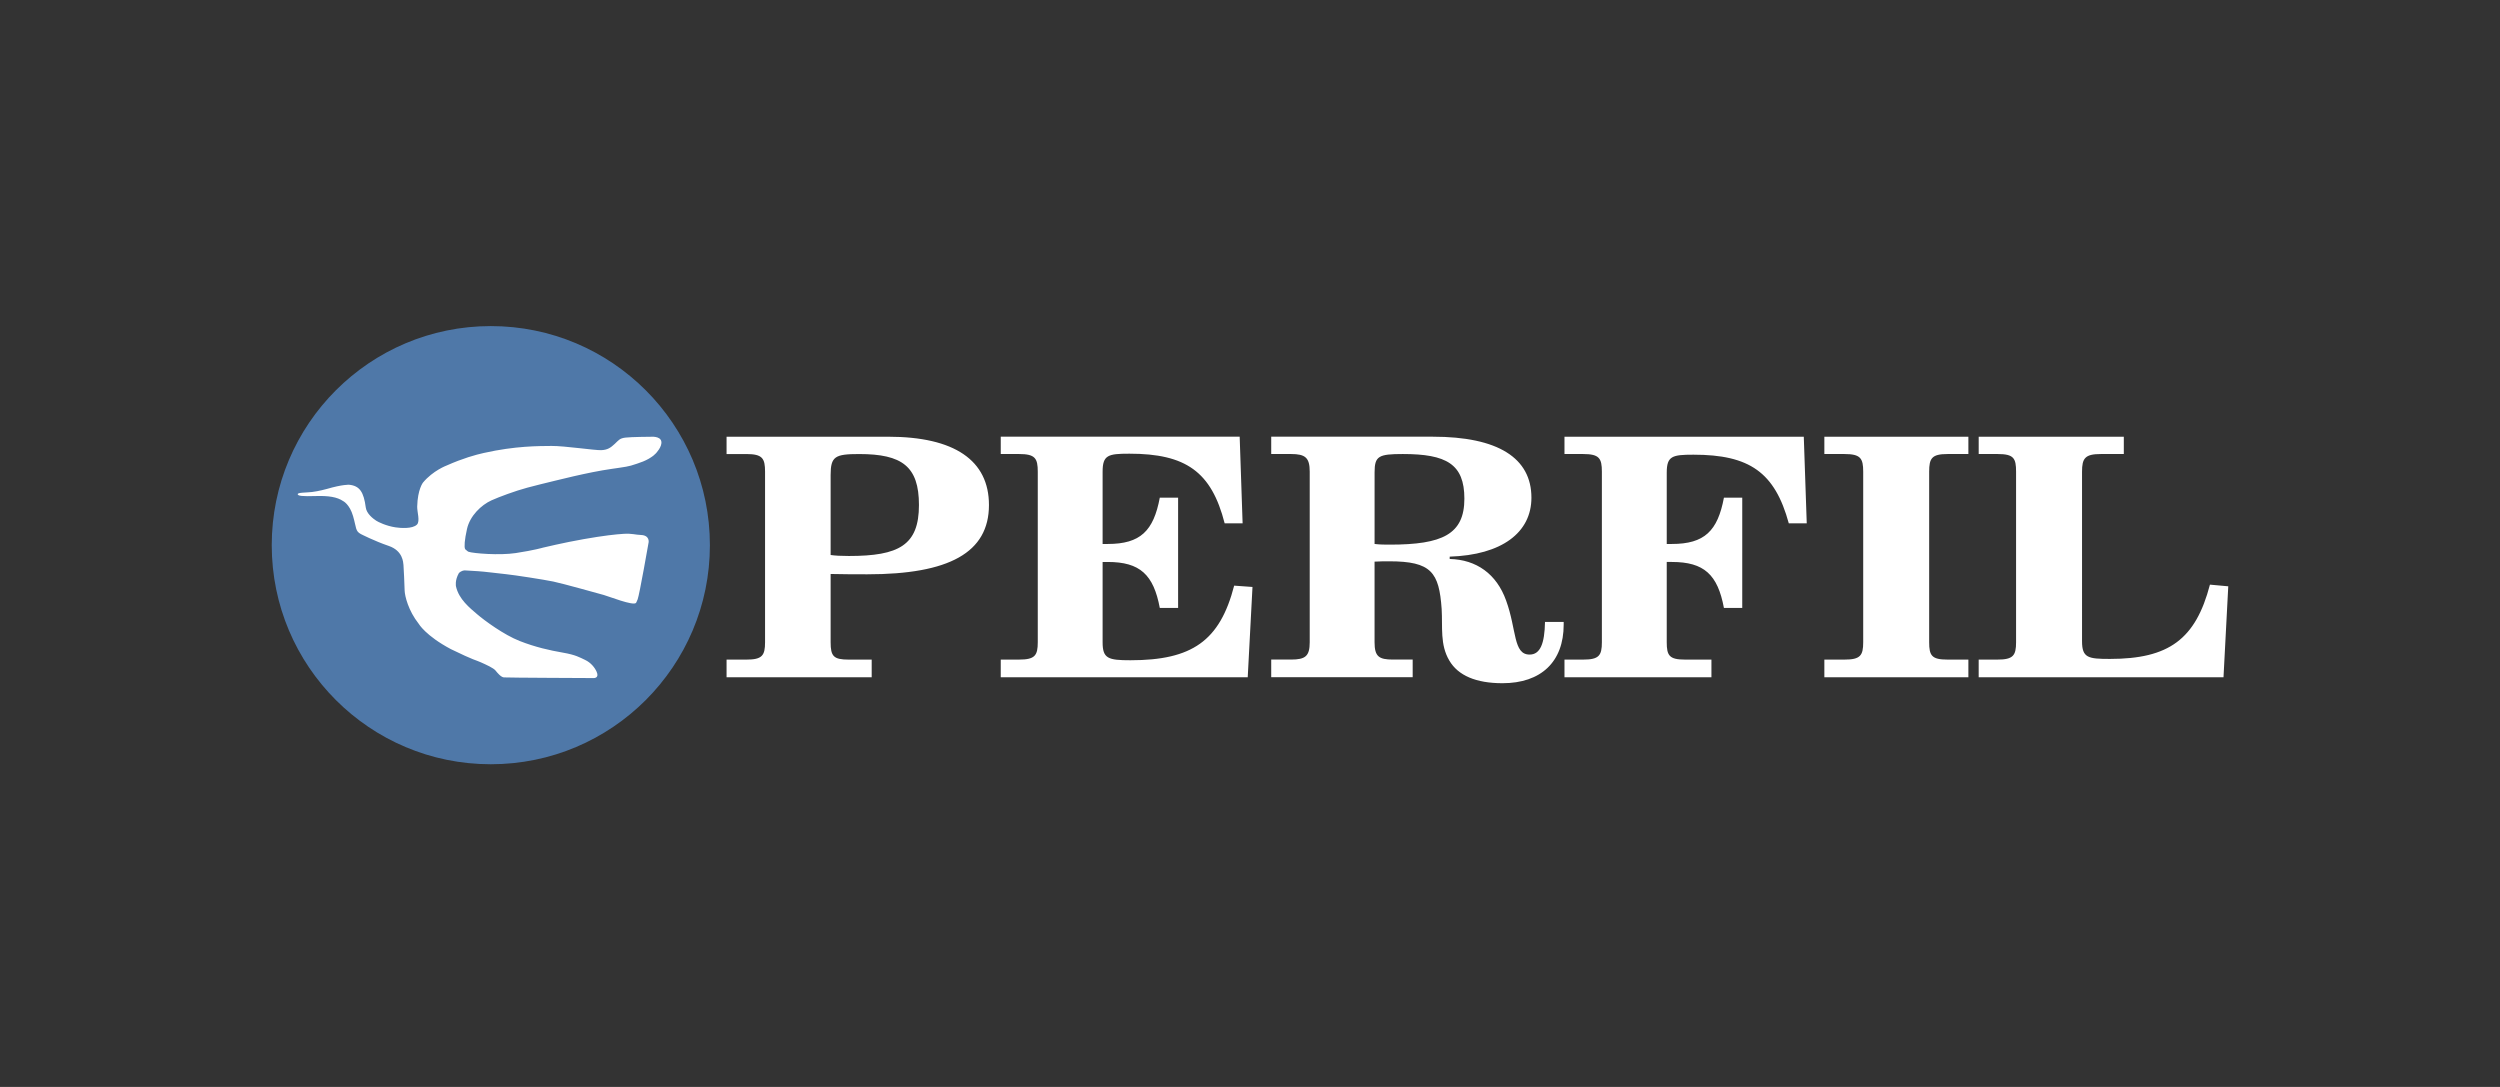
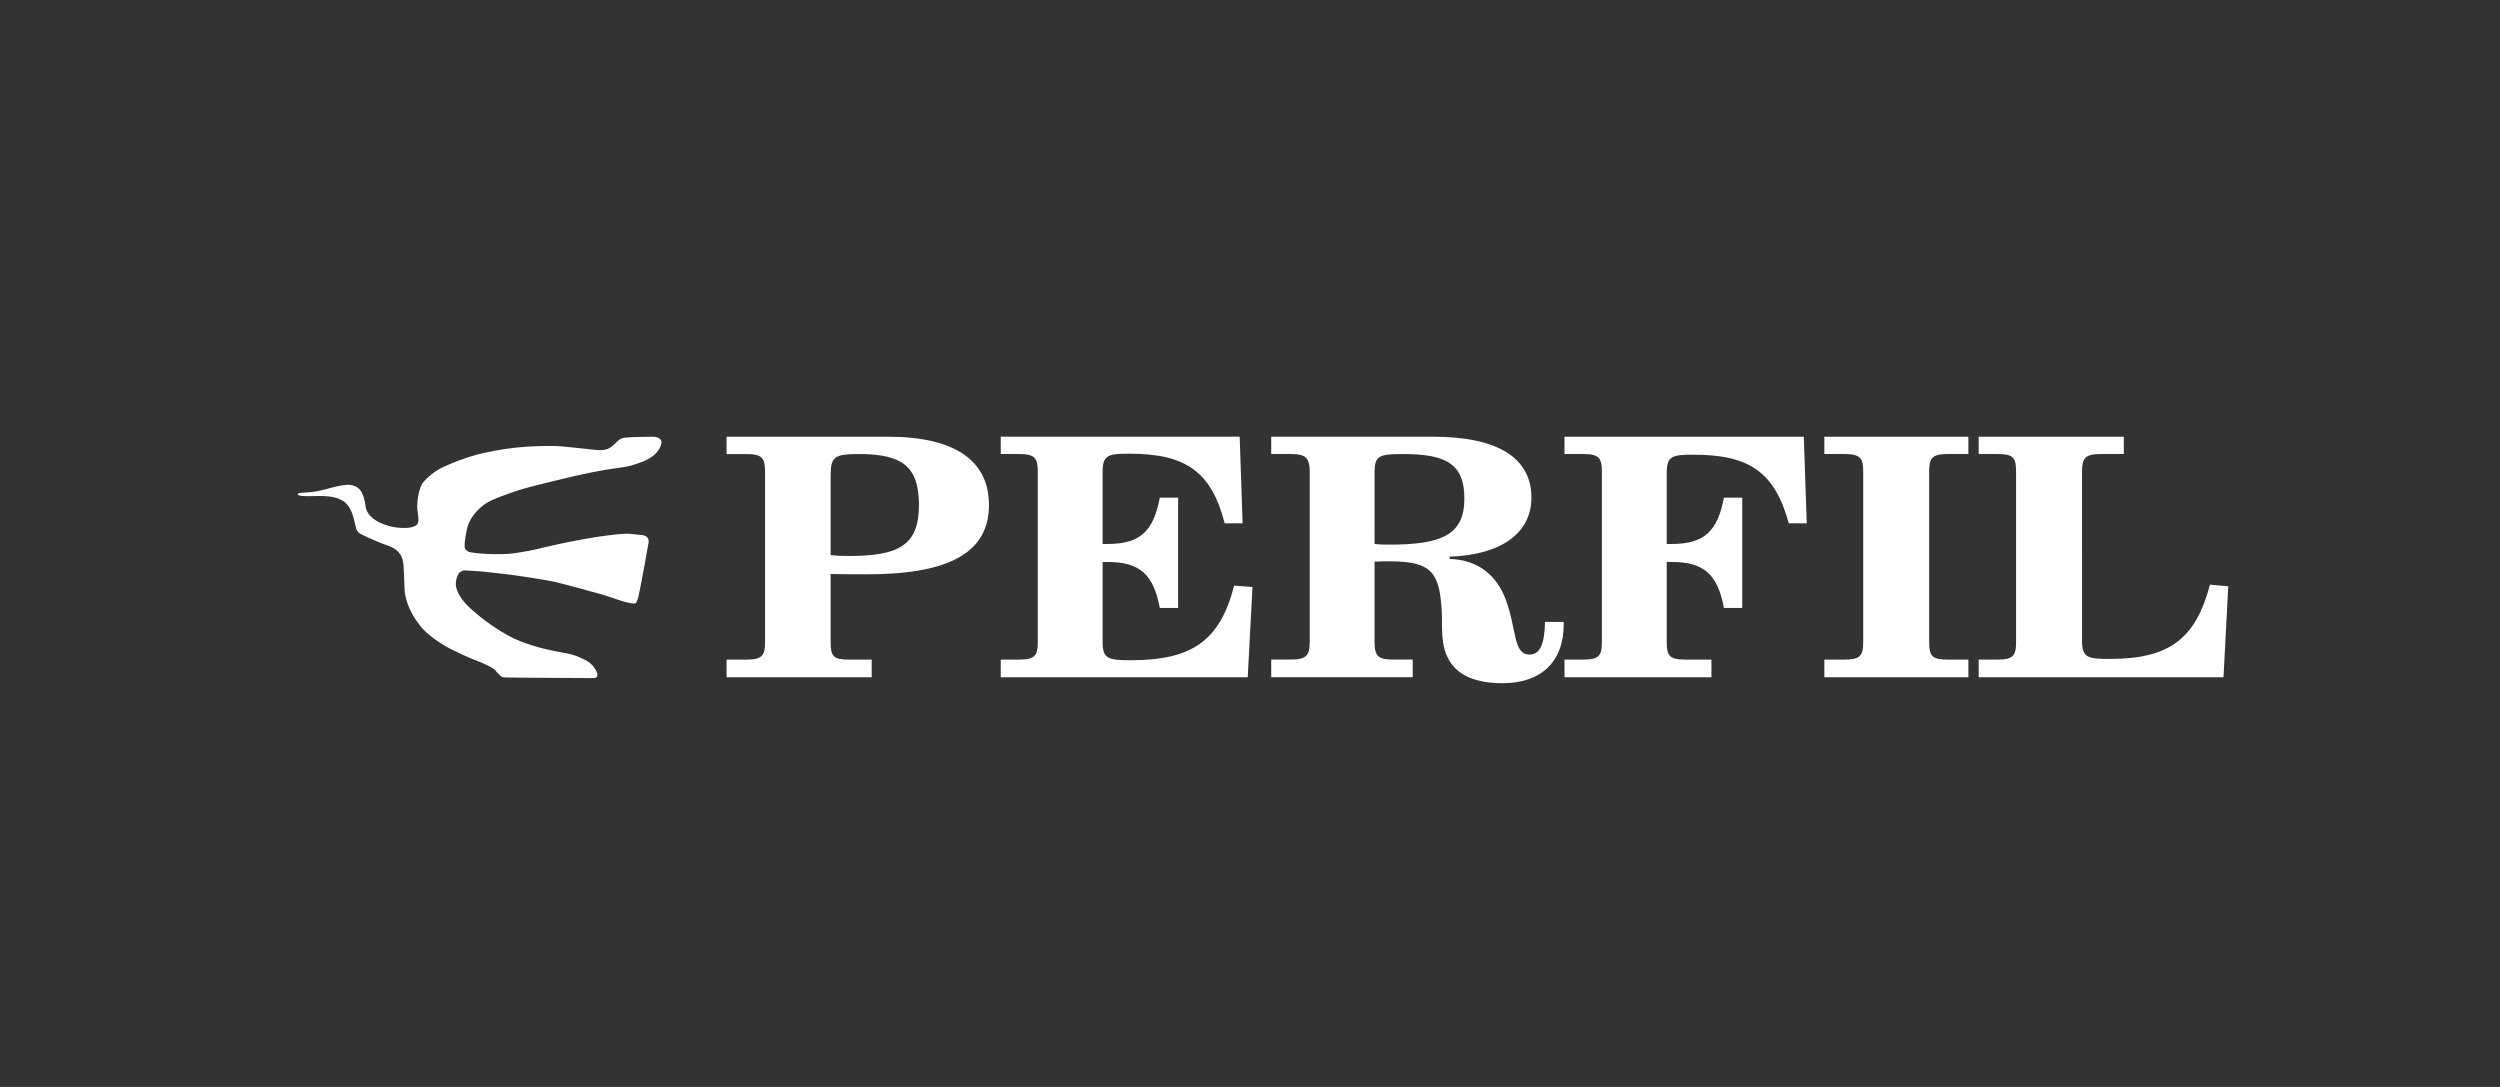
<svg xmlns="http://www.w3.org/2000/svg" width="230" height="100" viewBox="0 0 230 100">
  <rect x="0" y="0" width="230" height="100" fill="#333333" stroke="none" />
-   <path d="M45.156 70.311c11.132 0 20.155-9.024 20.155-20.155S56.287 30 45.156 30 25 39.024 25 50.156 34.024 70.311 45.156 70.311Z" fill="#4F78A8" />
  <path d="m204.562 62.307.438-8.367-1.686-.153c-1.314 5.025-3.776 6.834-9.204 6.834-1.989 0-2.563-.091-2.563-1.624V43.395c0-1.226.268-1.624 1.72-1.624h2.124v-1.594H182.04v1.594h1.753c1.483 0 1.686.398 1.686 1.624v15.694c0 1.226-.27 1.594-1.721 1.594h-1.719v1.624h22.523Zm-23.471-22.13h-13.25v1.594h1.854c1.483 0 1.72.398 1.72 1.624v15.694c0 1.226-.269 1.594-1.72 1.594h-1.854v1.624h13.25v-1.624h-1.922c-1.45 0-1.686-.368-1.686-1.594V43.395c0-1.226.236-1.624 1.686-1.624h1.922v-1.594Zm-15.143 0h-22.016v1.594h1.72c1.485 0 1.721.398 1.721 1.624v15.694c0 1.226-.269 1.594-1.721 1.594h-1.72v1.624h13.52v-1.624h-2.427c-1.448 0-1.685-.368-1.685-1.594v-7.388h.472c2.968 0 4.215 1.164 4.789 4.229h1.686V45.785h-1.686c-.574 3.065-1.788 4.26-4.789 4.26h-.472v-6.559c0-1.533.505-1.655 2.461-1.655 5.159 0 7.486 1.625 8.767 6.314h1.652l-.272-7.968Zm-39.486 11.494c.472-.031.944-.031 1.349-.031 3.877 0 4.585 1.012 4.821 4.383.101 1.686-.168 3.28.707 4.751.809 1.379 2.463 2.082 4.889 2.082 3.54 0 5.631-1.961 5.631-5.394v-.245h-1.719c-.034 1.992-.438 3.004-1.417 3.004-1.517 0-1.18-2.269-2.158-4.965-.877-2.452-2.731-3.77-5.193-3.831v-.214c4.788-.153 7.519-2.208 7.519-5.426 0-3.647-3.067-5.609-9.069-5.609h-14.87v1.594h1.822c1.316 0 1.72.337 1.72 1.624V59.086c0 1.287-.404 1.594-1.72 1.594h-1.822v1.625h13.014v-1.625h-1.821c-1.282 0-1.686-.276-1.686-1.594v-7.416h.002v.001h.001Zm0-8.215c0-1.502.371-1.686 2.597-1.686 4.012 0 5.664.919 5.664 4.107 0 3.28-2.024 4.229-6.845 4.229-.473 0-.91 0-1.417-.061l.001-6.589ZM92.067 62.307h22.724l.438-8.307-1.686-.121c-1.314 5.087-3.876 6.864-9.54 6.864-2.056 0-2.563-.153-2.563-1.654v-7.388h.473c2.967 0 4.214 1.164 4.788 4.229h1.685V45.785h-1.685c-.574 3.065-1.787 4.26-4.788 4.26h-.473v-6.651c0-1.532.505-1.655 2.462-1.655 5.192 0 7.552 1.655 8.766 6.406h1.652l-.27-7.969H92.069V41.77h1.686c1.484 0 1.72.398 1.72 1.624v15.694c0 1.226-.27 1.594-1.72 1.594h-1.686l-.001 1.626Zm-15.649-3.218v-6.283c1.213.03 2.326.03 3.372.03 7.519 0 11.194-1.992 11.194-6.375 0-4.106-3.169-6.283-9.272-6.283H66.844v1.594h1.821c1.483 0 1.72.398 1.72 1.624v15.694c0 1.226-.27 1.594-1.72 1.594h-1.821v1.624h13.351v-1.624h-2.124c-1.382-.001-1.653-.308-1.653-1.594Zm0-15.387c0-1.716.405-1.93 2.63-1.93 3.945 0 5.496 1.134 5.496 4.689 0 3.709-1.854 4.689-6.44 4.689-.741 0-1.281-.03-1.686-.091v-7.357ZM42.866 50.585c-.034-.005-.075-.075-.075-.075-.098-.188-.053-.833.173-1.845.27-1.206 1.304-2.203 2.254-2.633.683-.309 2.177-.866 3.291-1.165 1.352-.364 4.262-1.049 4.262-1.049s1.487-.345 2.656-.546c1.093-.188 2.182-.299 2.618-.435.745-.232 1.514-.45 2.127-.97-.482.395.131-.085.031-.037.069-.066.096-.066.133-.117 0 0 .614-.625.503-1.119-.112-.495-.974-.411-.974-.411s-1.78.011-2.324.077c-.545.066-.622.241-.988.582-.367.341-.653.552-1.243.574-.591.021-3.395-.398-4.562-.388-1.167.011-3.324-.011-6.248.648-.751.169-1.893.479-3.413 1.154 0 0-1.249.462-2.17 1.566 0 0-.497.614-.535 2.216-.012.477.282 1.343-.021 1.649-.425.427-1.582.315-1.97.257-.865-.128-1.61-.501-1.777-.611-.307-.201-.889-.651-.964-1.221-.184-1.404-.551-1.992-1.531-2.088 0 0-.6-.038-2.031.381 0 0-.783.219-1.379.286-.596.066-1.319.039-1.319.2 0 .162.433.21 1.633.172 1.2-.038 1.988.085 2.545.464 0 0 .595.284.912 1.377.317 1.092.202 1.377.711 1.652 0 0 1.249.645 2.565 1.092 1.315.446 1.335 1.518 1.363 1.756.029.237.089 1.852.107 2.356.019.503.335 1.841 1.296 3.056 0 0 .631 1.094 2.955 2.329 2.235 1.086 2.256.986 2.752 1.211.491.22 1.178.524 1.369.771.14.177.482.592.75.62.269.03 8.276.062 8.276.062s.536.02.263-.587c-.17-.38-.528-.833-1.054-1.081-.503-.236-.866-.468-2.056-.674-1.19-.207-2.514-.497-3.972-1.071-1.46-.574-3.229-1.878-3.898-2.452-.669-.574-1.706-1.39-1.959-2.581 0 0-.115-.538.266-1.208 0 0 .174-.22.531-.254 0 0 .668.042 1.235.075.567.033 1.851.2 2.595.277.745.077 3.428.488 4.328.675.9.188 4.199 1.114 4.643 1.236.445.121 2.722 1.024 2.967.728 0 0 .034-.039.148-.319.164-.407 1.013-5.264 1.013-5.264s.108-.636-.712-.665c-.512-.018-.818-.151-1.564-.107-.745.044-1.865.168-3.688.487-1.824.319-3.757.785-3.757.785s-.771.234-2.507.499c-1.486.227-3.92.034-4.354-.123-.003-.003-.142-.079-.228-.174Z" fill="#fff" />
</svg>